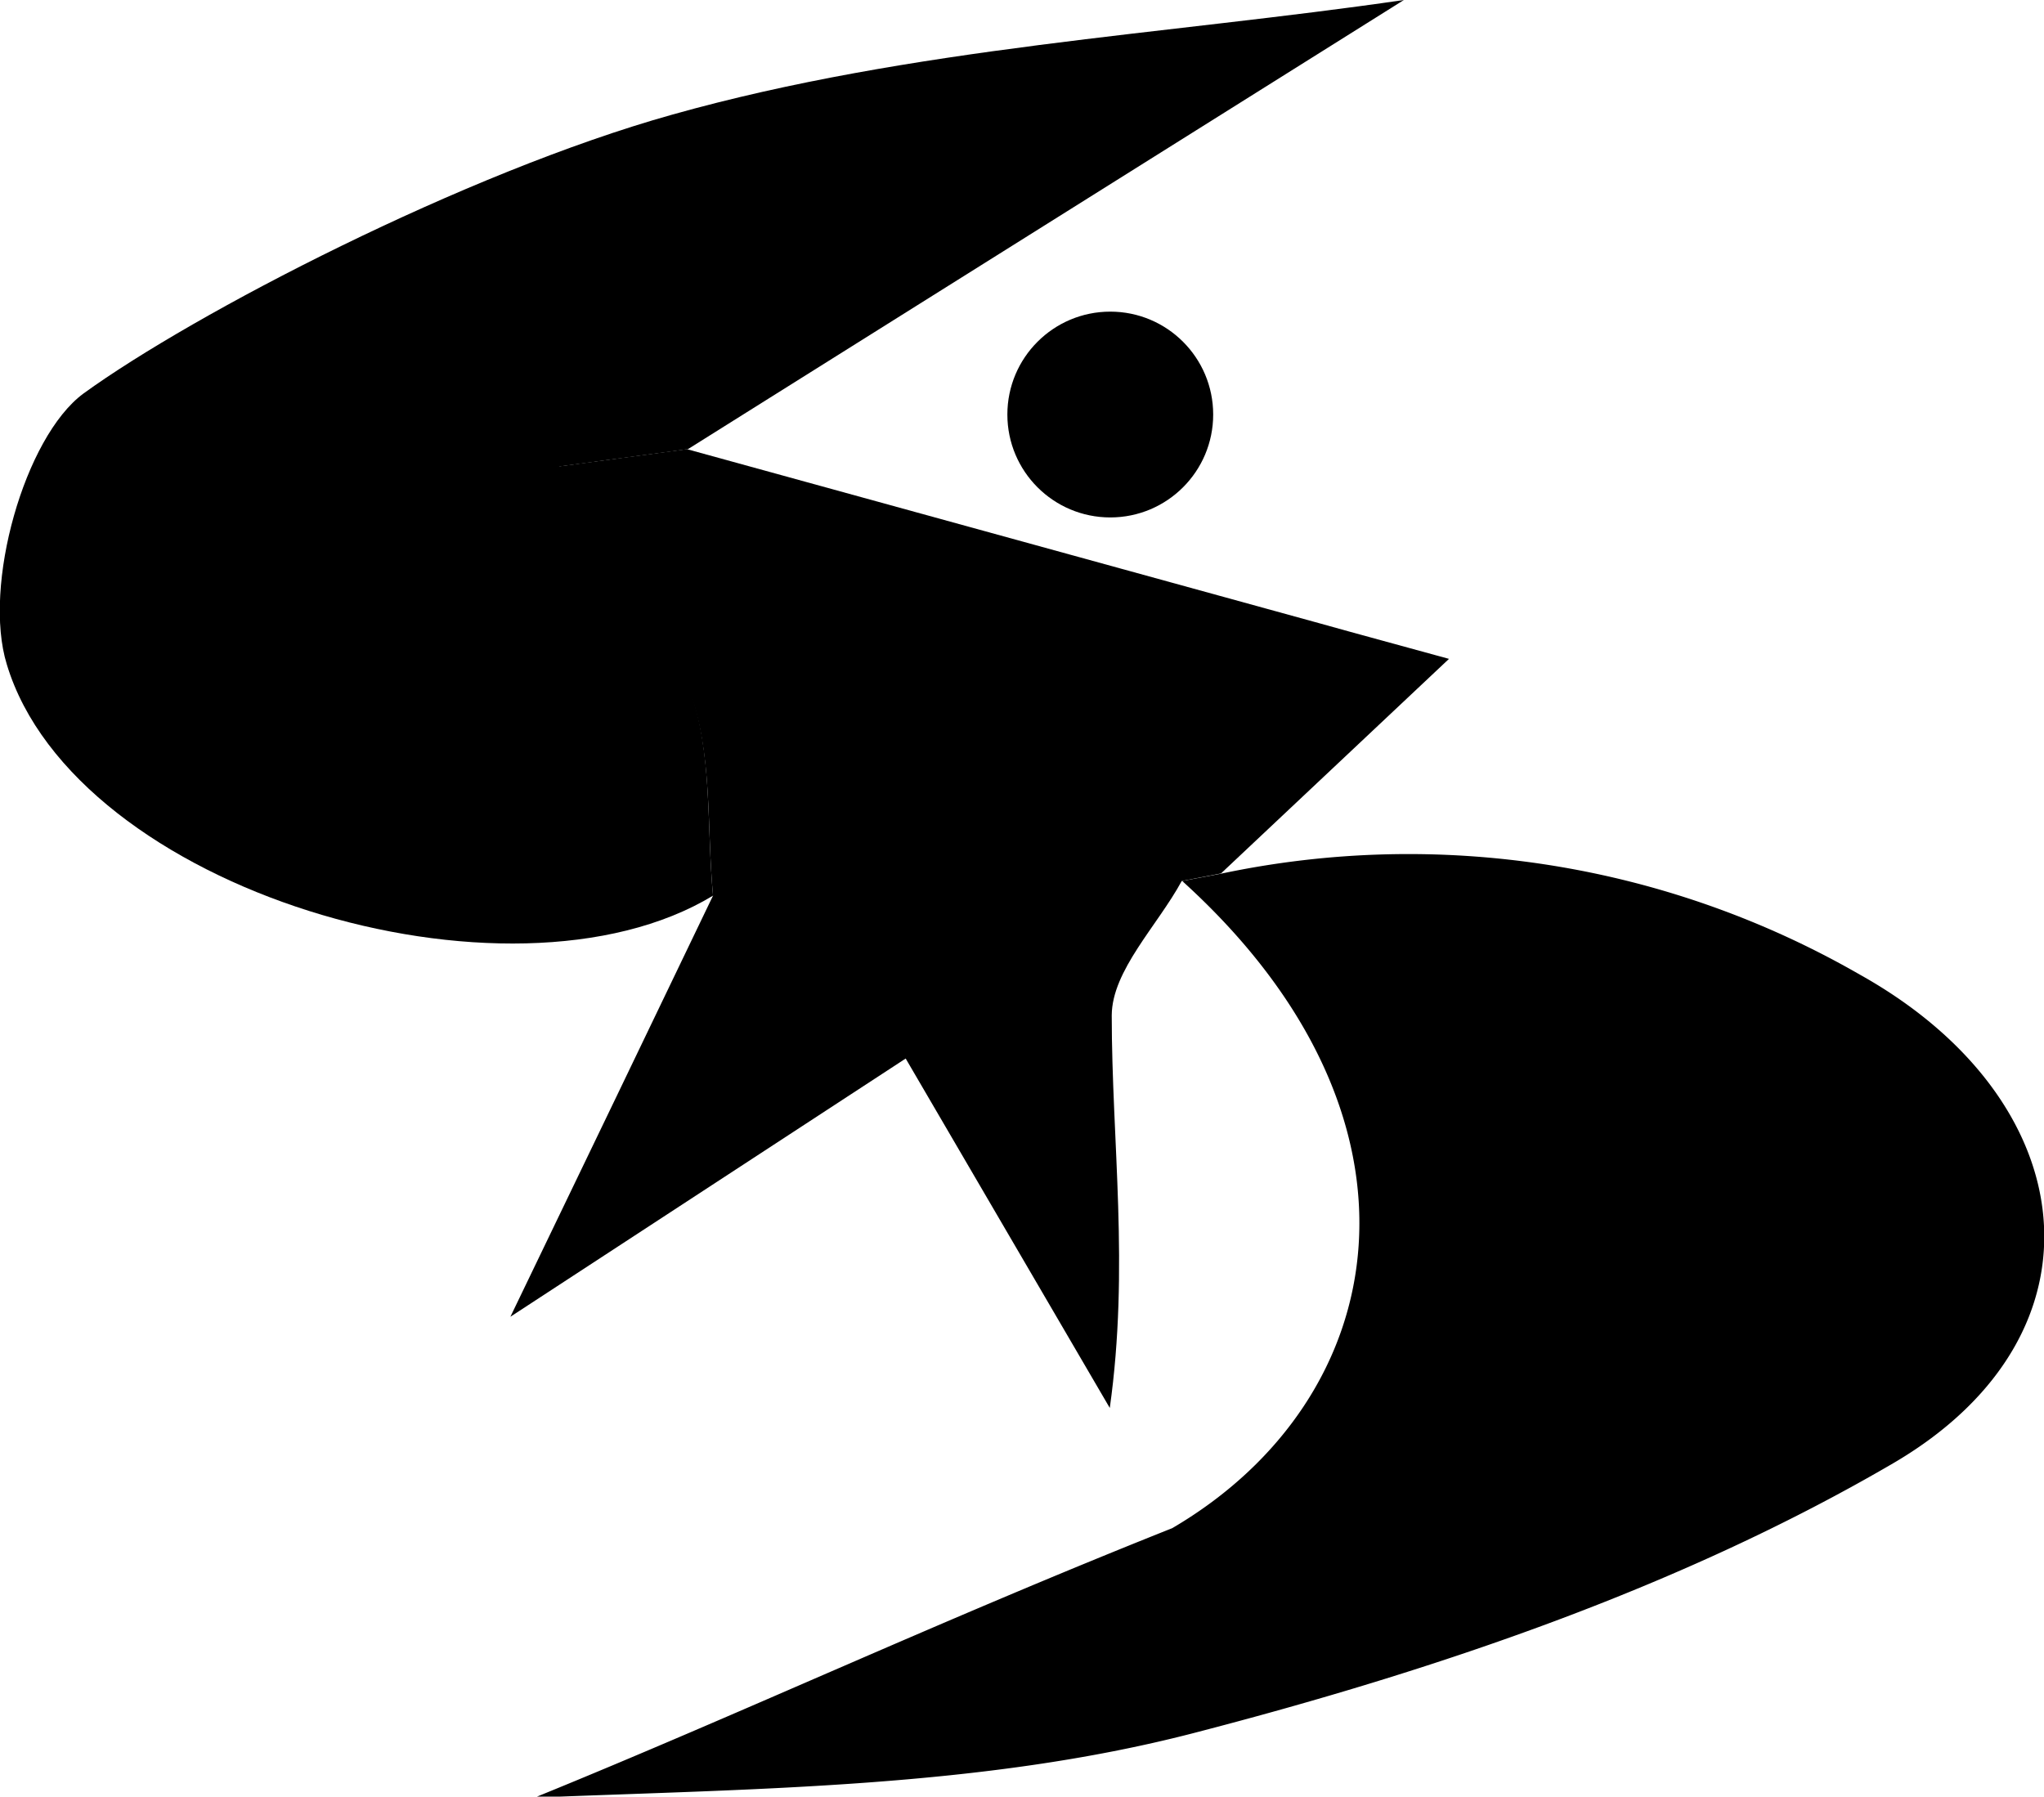
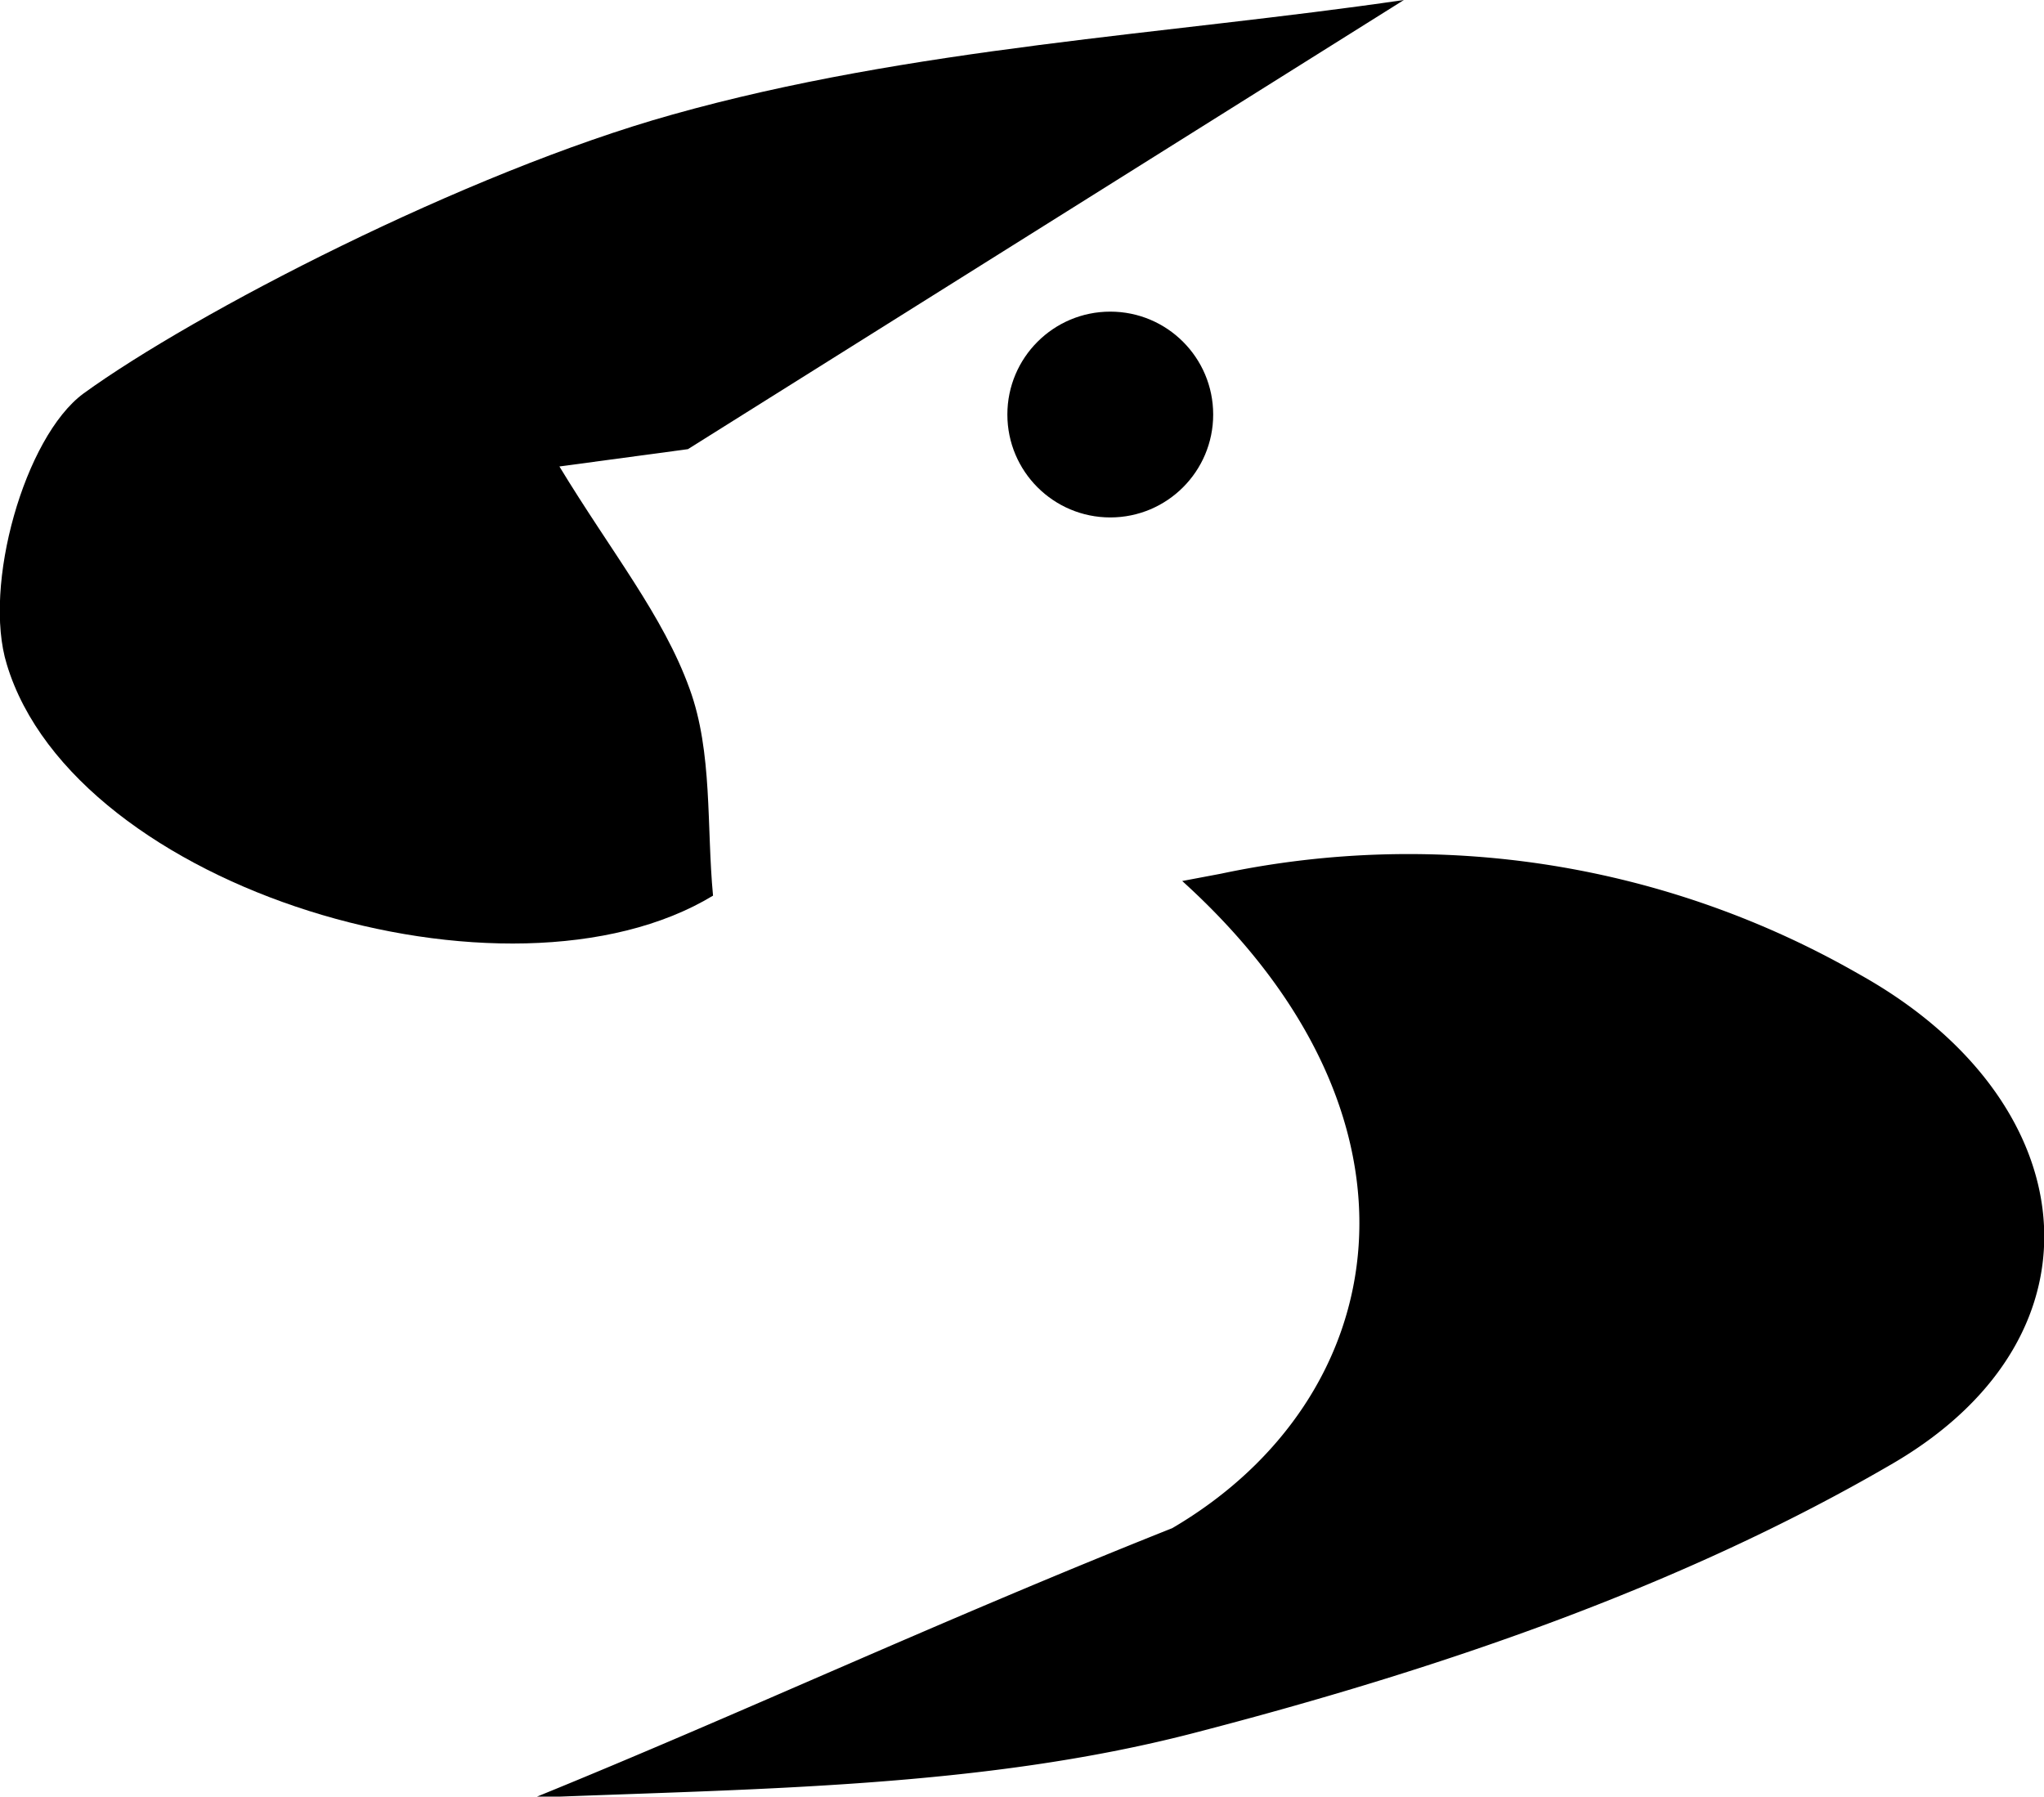
<svg xmlns="http://www.w3.org/2000/svg" id="Layer_1" viewBox="0 0 83.82 73.68">
  <title>spikes-icon</title>
  <path d="M60,50.58a37.12,37.12,0,0,1,26.2,4.14c9.2,5.14,10.39,14.71,1.43,20-8.78,5.14-18.86,8.54-28.78,11.11-8.66,2.24-17.9,2.27-27,2.64C40.38,85,48.4,81.24,58,77.42c9.06-5.31,11.19-16.78.41-26.54Z" transform="translate(-9.93 -14.75)" />
  <path d="M39.17,51.48C30.8,56.55,13,51.24,10.21,42c-1-3.23.73-9.33,3.14-11.11C17.87,27.61,29,21.83,37.5,19.45c9.82-2.76,20.28-3.28,30-4.7L38.14,33.17l-5.27.71C35,37.39,37.13,40,38.21,43,39.16,45.6,38.9,48.64,39.17,51.48Z" transform="translate(-9.93 -14.75)" />
-   <path d="M39.17,51.48c-.27-2.84,0-5.88-1-8.49-1.08-3-3.22-5.6-5.34-9.11l5.27-.71L64,40.3c1.71.48,3.43.94,5.35,1.47L60,50.57l-1.61.31c-1,1.84-2.86,3.67-2.87,5.51,0,5.17.73,10.34-.08,16.1L47.07,58.16,30.86,68.75C34,62.23,36.59,56.86,39.17,51.48Z" transform="translate(-9.93 -14.75)" />
  <circle cx="45.53" cy="17" r="4.22" />
</svg>